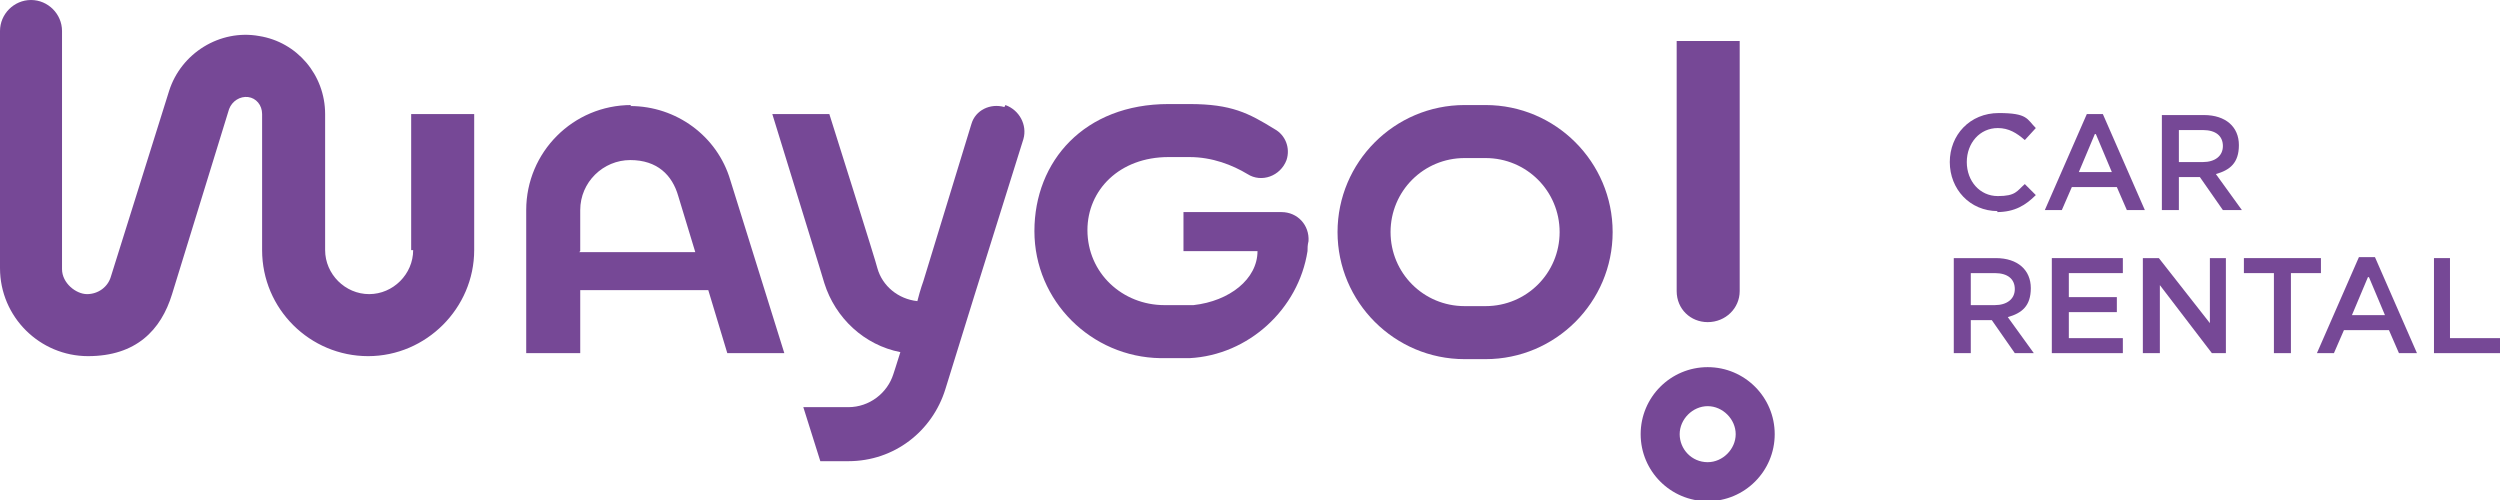
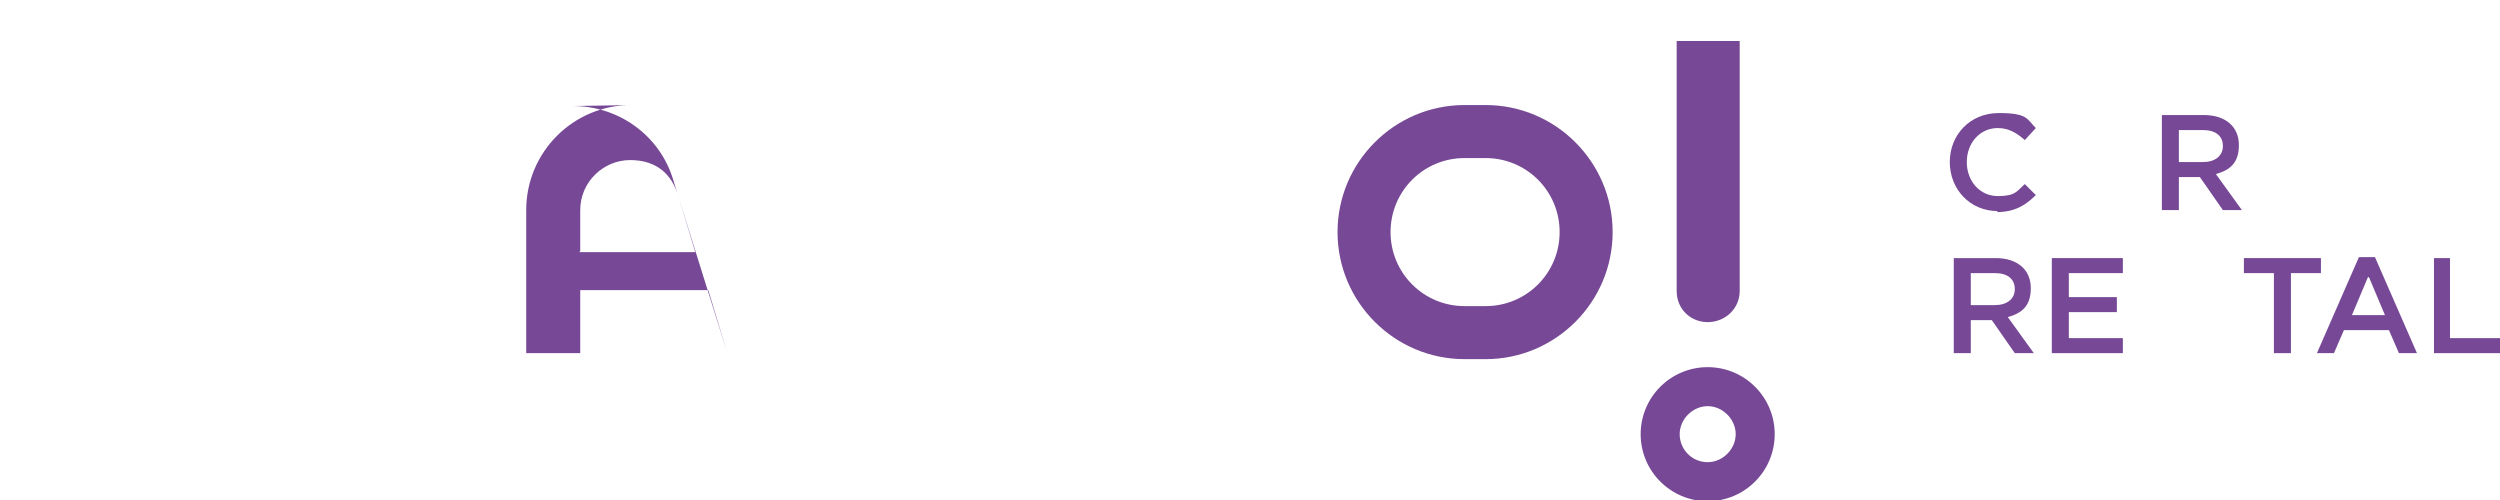
<svg xmlns="http://www.w3.org/2000/svg" id="Layer_1" width="249.9" height="50" viewBox="0 0 249.9 50">
  <path d="M170.7,36.7c-3.7,0-6.7,3-6.7,6.7s3,6.7,6.7,6.7,6.7-3,6.7-6.7-3-6.7-6.7-6.7M170.7,46.2c-1.6,0-2.8-1.3-2.8-2.8s1.3-2.8,2.8-2.8,2.8,1.3,2.8,2.8-1.3,2.8-2.8,2.8" fill="#764896" />
  <path d="M170.7,32.2c1.8,0,3.2-1.4,3.2-3.1V4.1h-6.3v25c0,1.8,1.4,3.1,3.1,3.1" fill="#764896" />
-   <path d="M41.3,25c0,2.4-2,4.4-4.4,4.4s-4.4-2-4.4-4.4v-13.6c0-3.9-2.8-7.2-6.6-7.8-3.9-.7-7.8,1.7-9,5.5l-5.8,18.5c-.3,1.1-1.3,1.8-2.4,1.8s-2.5-1.1-2.5-2.5V3.1c0-1.7-1.4-3.1-3.1-3.1S0,1.4,0,3.1v23.7c0,4.9,4,8.8,8.8,8.8s7.3-2.6,8.4-6.2l5.7-18.5c.3-.8,1.1-1.3,1.9-1.2.8.1,1.4.8,1.4,1.7v13.6c0,5.9,4.8,10.6,10.6,10.6s10.6-4.8,10.6-10.6v-13.6h-6.3v13.6Z" fill="#764896" />
-   <path d="M100.4,10.7c-1.4-.4-2.9.3-3.3,1.7-1.2,3.9-4.8,15.7-4.8,15.7,0,0-.3.8-.6,2-1.9-.2-3.5-1.5-4-3.3,0-.2-4.8-15.4-4.8-15.4h-5.7c2.3,7.5,5.1,16.5,5.2,16.9,1.1,3.5,4,6.2,7.6,6.9-.4,1.3-.7,2.2-.7,2.2-.6,1.9-2.4,3.3-4.5,3.3h-4.5l1.7,5.4h2.8c4.6,0,8.4-3,9.7-7.2.2-.7,4.9-15.8,7.8-25,.4-1.4-.4-2.9-1.8-3.4" fill="#764896" />
-   <path d="M63.1,10.5c-5.8,0-10.5,4.7-10.5,10.5v14.3h5.4v-6.3h12.8l1.9,6.3h5.7l-5.4-17.3c-1.3-4.4-5.4-7.4-10-7.4M58,25.1v-4.1c0-2.8,2.3-5,5-5s4.2,1.5,4.8,3.6l1.7,5.6h-11.6Z" fill="#764896" />
+   <path d="M63.1,10.5c-5.8,0-10.5,4.7-10.5,10.5v14.3h5.4v-6.3h12.8l1.9,6.3l-5.4-17.3c-1.3-4.4-5.4-7.4-10-7.4M58,25.1v-4.1c0-2.8,2.3-5,5-5s4.2,1.5,4.8,3.6l1.7,5.6h-11.6Z" fill="#764896" />
  <path d="M148.5,10.5h-2.1c-7,0-12.7,5.7-12.7,12.7s5.7,12.7,12.7,12.7h2.1c7,0,12.7-5.7,12.7-12.7s-5.7-12.7-12.7-12.7M148.5,30.6h-2.1c-4.1,0-7.4-3.3-7.4-7.4s3.3-7.4,7.4-7.4h2.1c4.1,0,7.4,3.3,7.4,7.4s-3.3,7.4-7.4,7.4" fill="#764896" />
-   <path d="M128.3,21.2h-10v3.9h7.4c0,2.8-2.8,5-6.4,5.4-.2,0-.5,0-.7,0h0s-2.2,0-2.2,0c-4.2,0-7.7-3.2-7.7-7.5,0-4,3.2-7.3,8.1-7.3h2.1c2.3,0,4.3.8,5.8,1.7,1.4.9,3.3.2,3.9-1.4.4-1.2-.1-2.5-1.2-3.1,0,0,0,0,0,0-2.6-1.6-4.3-2.5-8.5-2.5h-2.1c-8.4,0-13.4,5.7-13.4,12.7s5.7,12.6,12.6,12.7h2.1c.2,0,.5,0,.8,0,5.9-.3,10.9-4.9,11.8-10.7,0-.3,0-.6.1-1,.1-1.6-1.1-2.9-2.7-2.9" fill="#764896" />
  <path d="M199.7,21.1c-2.8,0-4.8-2.2-4.8-4.9s2-4.9,4.9-4.9,2.8.6,3.7,1.5l-1.1,1.2c-.8-.7-1.6-1.2-2.7-1.2-1.8,0-3.1,1.5-3.1,3.4s1.3,3.4,3.1,3.4,1.9-.5,2.7-1.2l1.1,1.1c-1,1-2.1,1.7-3.9,1.7" fill="#764896" />
-   <path d="M214.4,21h-1.8l-1-2.3h-4.5l-1,2.3h-1.7l4.2-9.6h1.6l4.2,9.6ZM209.4,13.4l-1.6,3.8h3.3l-1.6-3.8Z" fill="#764896" />
  <path d="M222.2,21l-2.3-3.3h-2.1v3.3h-1.7v-9.5h4.2c2.2,0,3.5,1.2,3.5,3s-.9,2.5-2.3,2.9l2.6,3.6h-2ZM220.2,13h-2.4v3.2h2.4c1.2,0,2-.6,2-1.6s-.7-1.6-2-1.6" fill="#764896" />
  <path d="M201.4,35.3l-2.3-3.3h-2.1v3.3h-1.7v-9.5h4.2c2.2,0,3.5,1.2,3.5,3s-.9,2.5-2.3,2.9l2.6,3.6h-2ZM199.4,27.3h-2.4v3.2h2.4c1.2,0,2-.6,2-1.6s-.7-1.6-2-1.6" fill="#764896" />
  <polygon points="212.2 27.3 206.8 27.3 206.8 29.7 211.6 29.7 211.6 31.2 206.8 31.2 206.8 33.8 212.2 33.8 212.2 35.3 205.1 35.3 205.1 25.8 212.2 25.8 212.2 27.3" fill="#764896" />
-   <polygon points="220.9 25.8 222.5 25.8 222.5 35.3 221.1 35.3 215.9 28.5 215.9 35.3 214.2 35.3 214.2 25.8 215.8 25.8 220.9 32.3 220.9 25.8" fill="#764896" />
  <polygon points="229 35.3 227.3 35.3 227.3 27.3 224.3 27.3 224.3 25.8 232 25.8 232 27.3 229 27.3 229 35.3" fill="#764896" />
  <path d="M241.6,35.3h-1.8l-1-2.3h-4.5l-1,2.3h-1.7l4.2-9.6h1.6l4.2,9.6ZM236.7,27.7l-1.6,3.8h3.3l-1.6-3.8Z" fill="#764896" />
  <polygon points="243.3 25.8 244.9 25.8 244.9 33.8 249.9 33.8 249.9 35.3 243.3 35.3 243.3 25.8" fill="#764896" />
</svg>